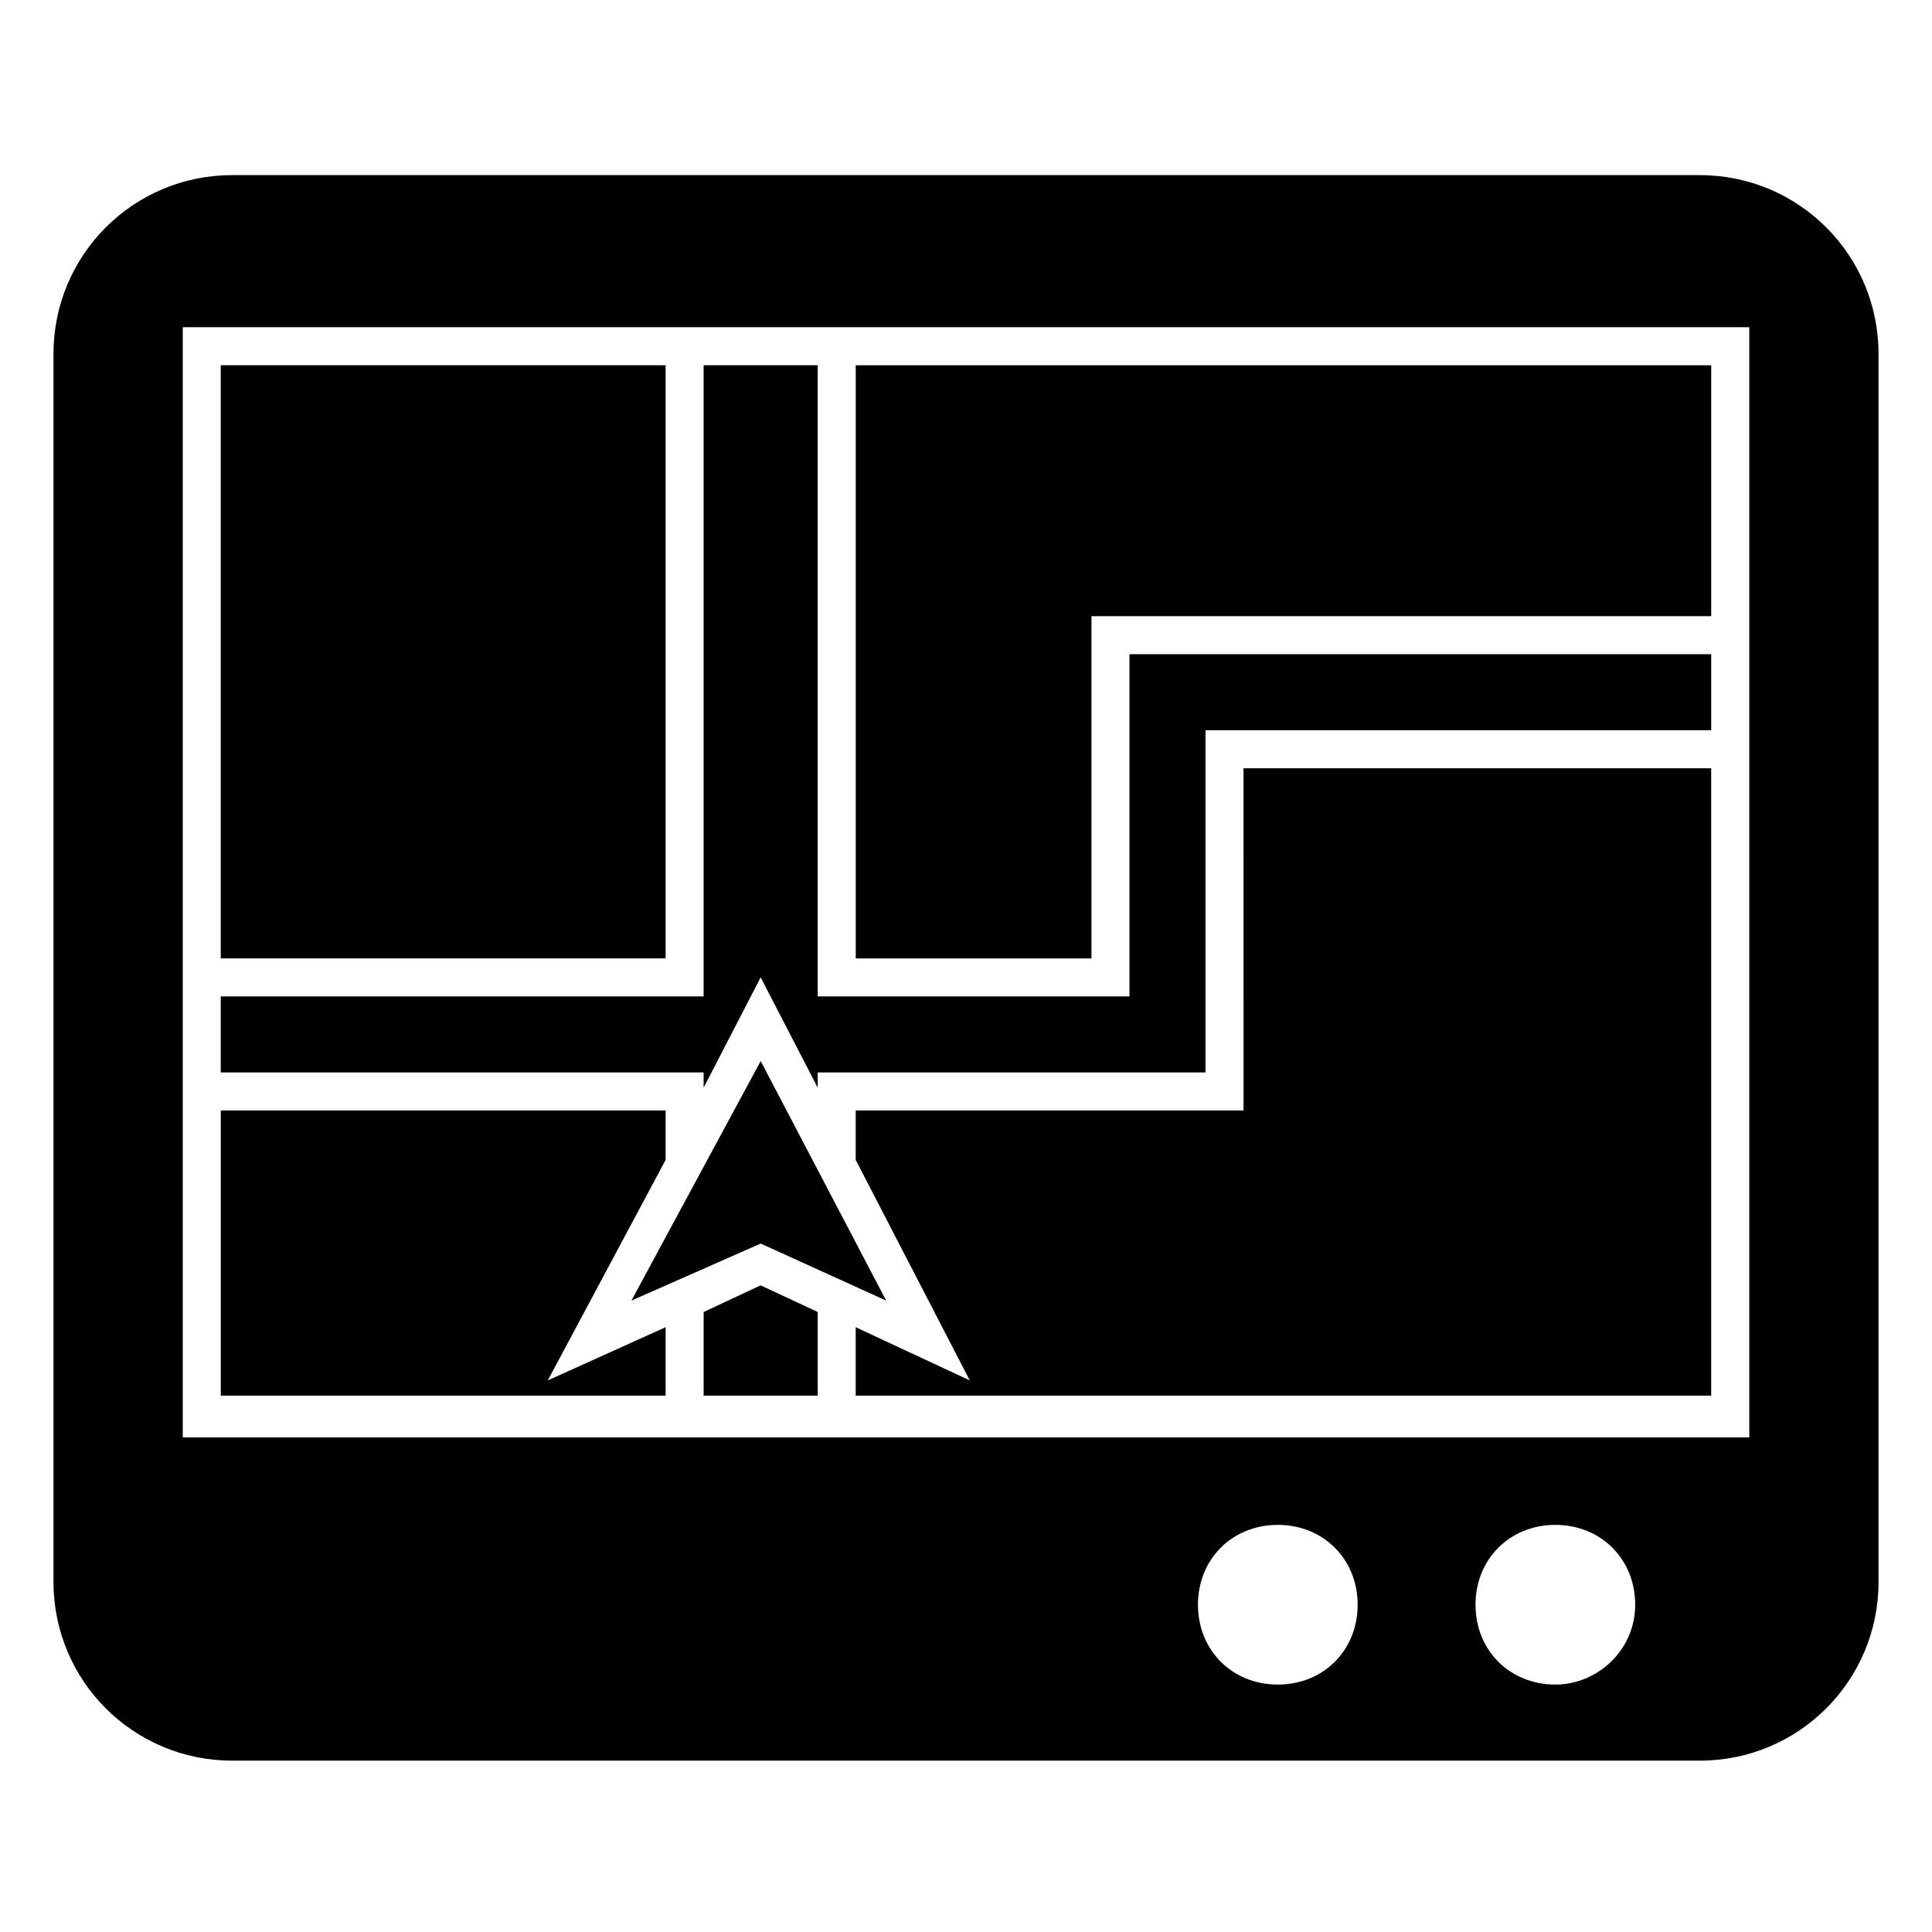
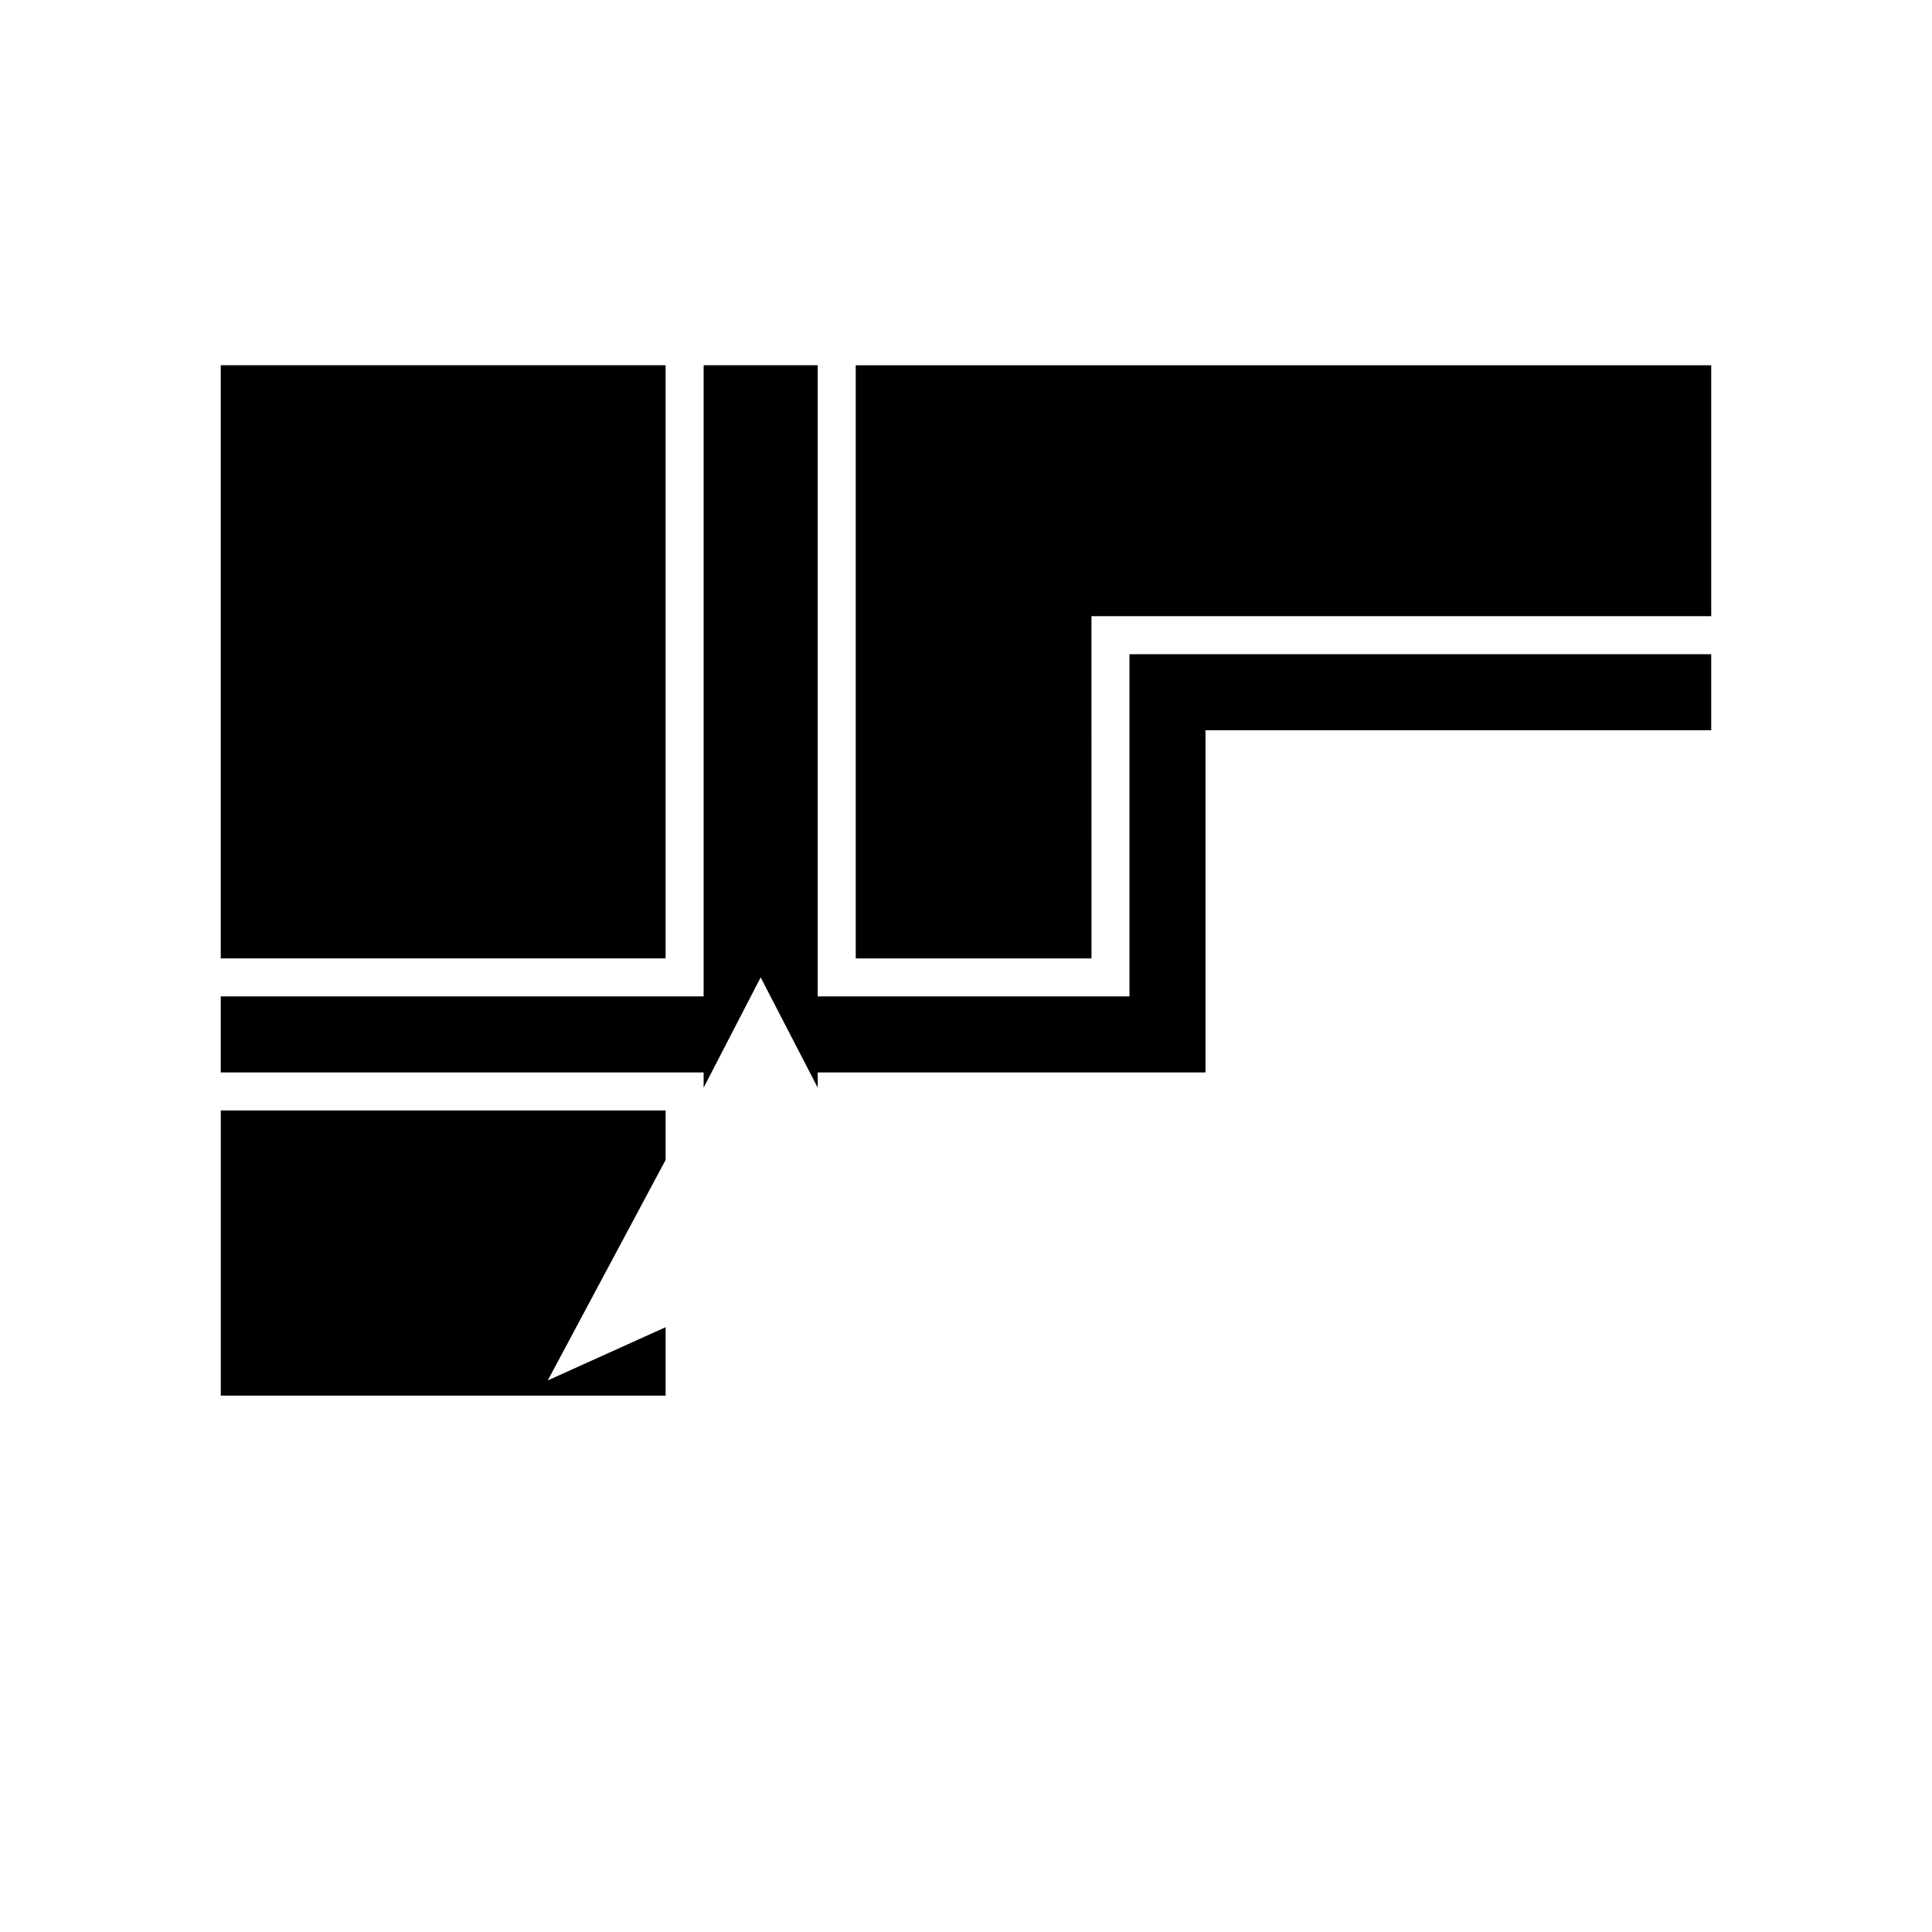
<svg xmlns="http://www.w3.org/2000/svg" fill="#000000" width="800px" height="800px" version="1.1" viewBox="144 144 512 512">
  <g>
-     <path d="m594.47 190.41h-388.94c-26.199 0-47.355 21.16-47.355 47.359v325.46c0 26.199 21.16 47.359 47.359 47.359h388.94c26.199 0 47.359-21.16 47.359-47.359l-0.004-325.46c0-26.199-21.16-47.359-47.359-47.359zm-111.84 400.02c-12.09 0-21.16-9.07-21.16-21.16s9.07-21.16 21.16-21.16 21.16 9.07 21.16 21.16c0 12.094-9.07 21.16-21.16 21.16zm73.555 0c-12.09 0-21.16-9.07-21.16-21.16s9.07-21.16 21.16-21.16c12.09 0 21.16 9.07 21.16 21.16 0 12.094-10.078 21.16-21.16 21.16zm51.387-283.14v217.64h-415.14v-294.22h415.14z" />
    <path d="m202.5 240.79h117.89v157.19h-117.89z" />
    <path d="m433.25 307.3h164.24v-66.504h-226.71v157.19h62.473z" />
    <path d="m320.4 495.72-31.238 14.105 31.238-58.441v-13.098h-117.89v75.57h117.89z" />
-     <path d="m473.55 438.29h-102.78v13.098l30.23 58.441-30.23-14.105v18.137h226.71v-166.26h-123.94z" />
-     <path d="m330.47 491.69v22.168h30.23v-22.168l-15.117-7.055z" />
    <path d="m330.47 432.24 15.113-29.223 15.117 29.223v-4.031h102.77v-90.684h134.02v-20.152h-154.17v90.684h-82.621v-167.27h-30.23v167.27h-127.97v20.152h127.97z" />
-     <path d="m345.59 425.19-34.258 63.48 34.258-15.113 33.254 15.113z" />
  </g>
</svg>